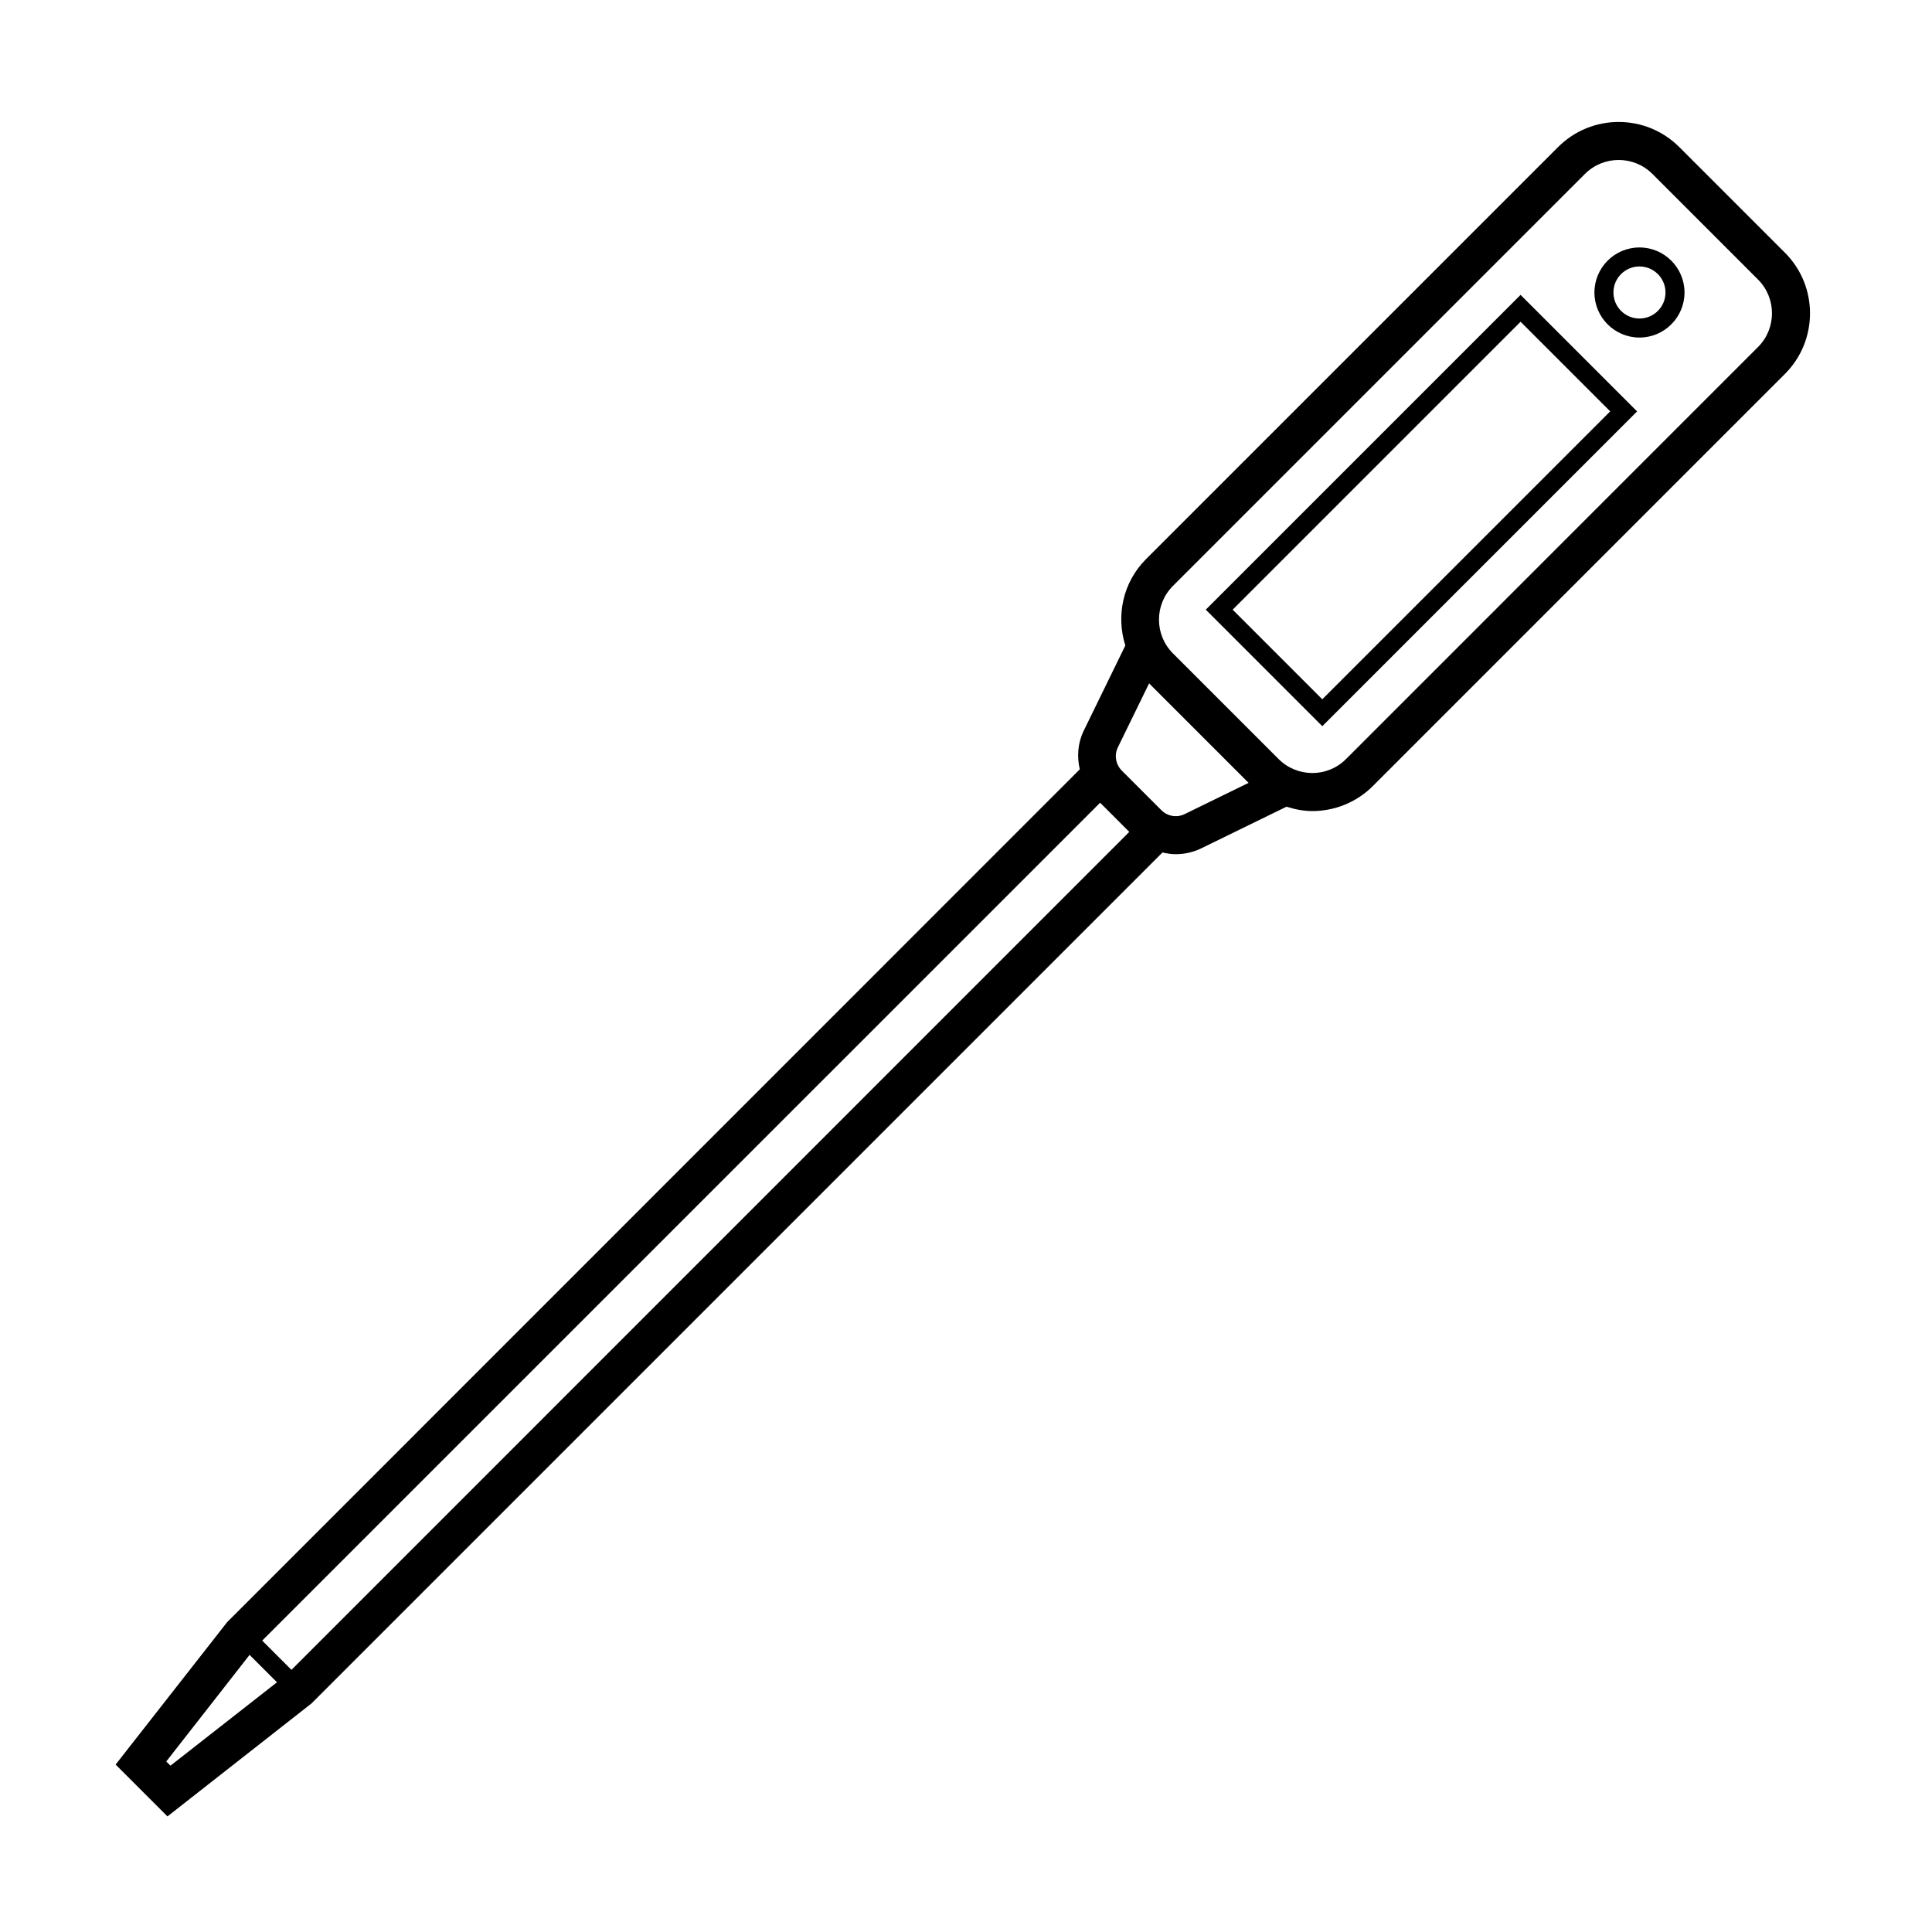
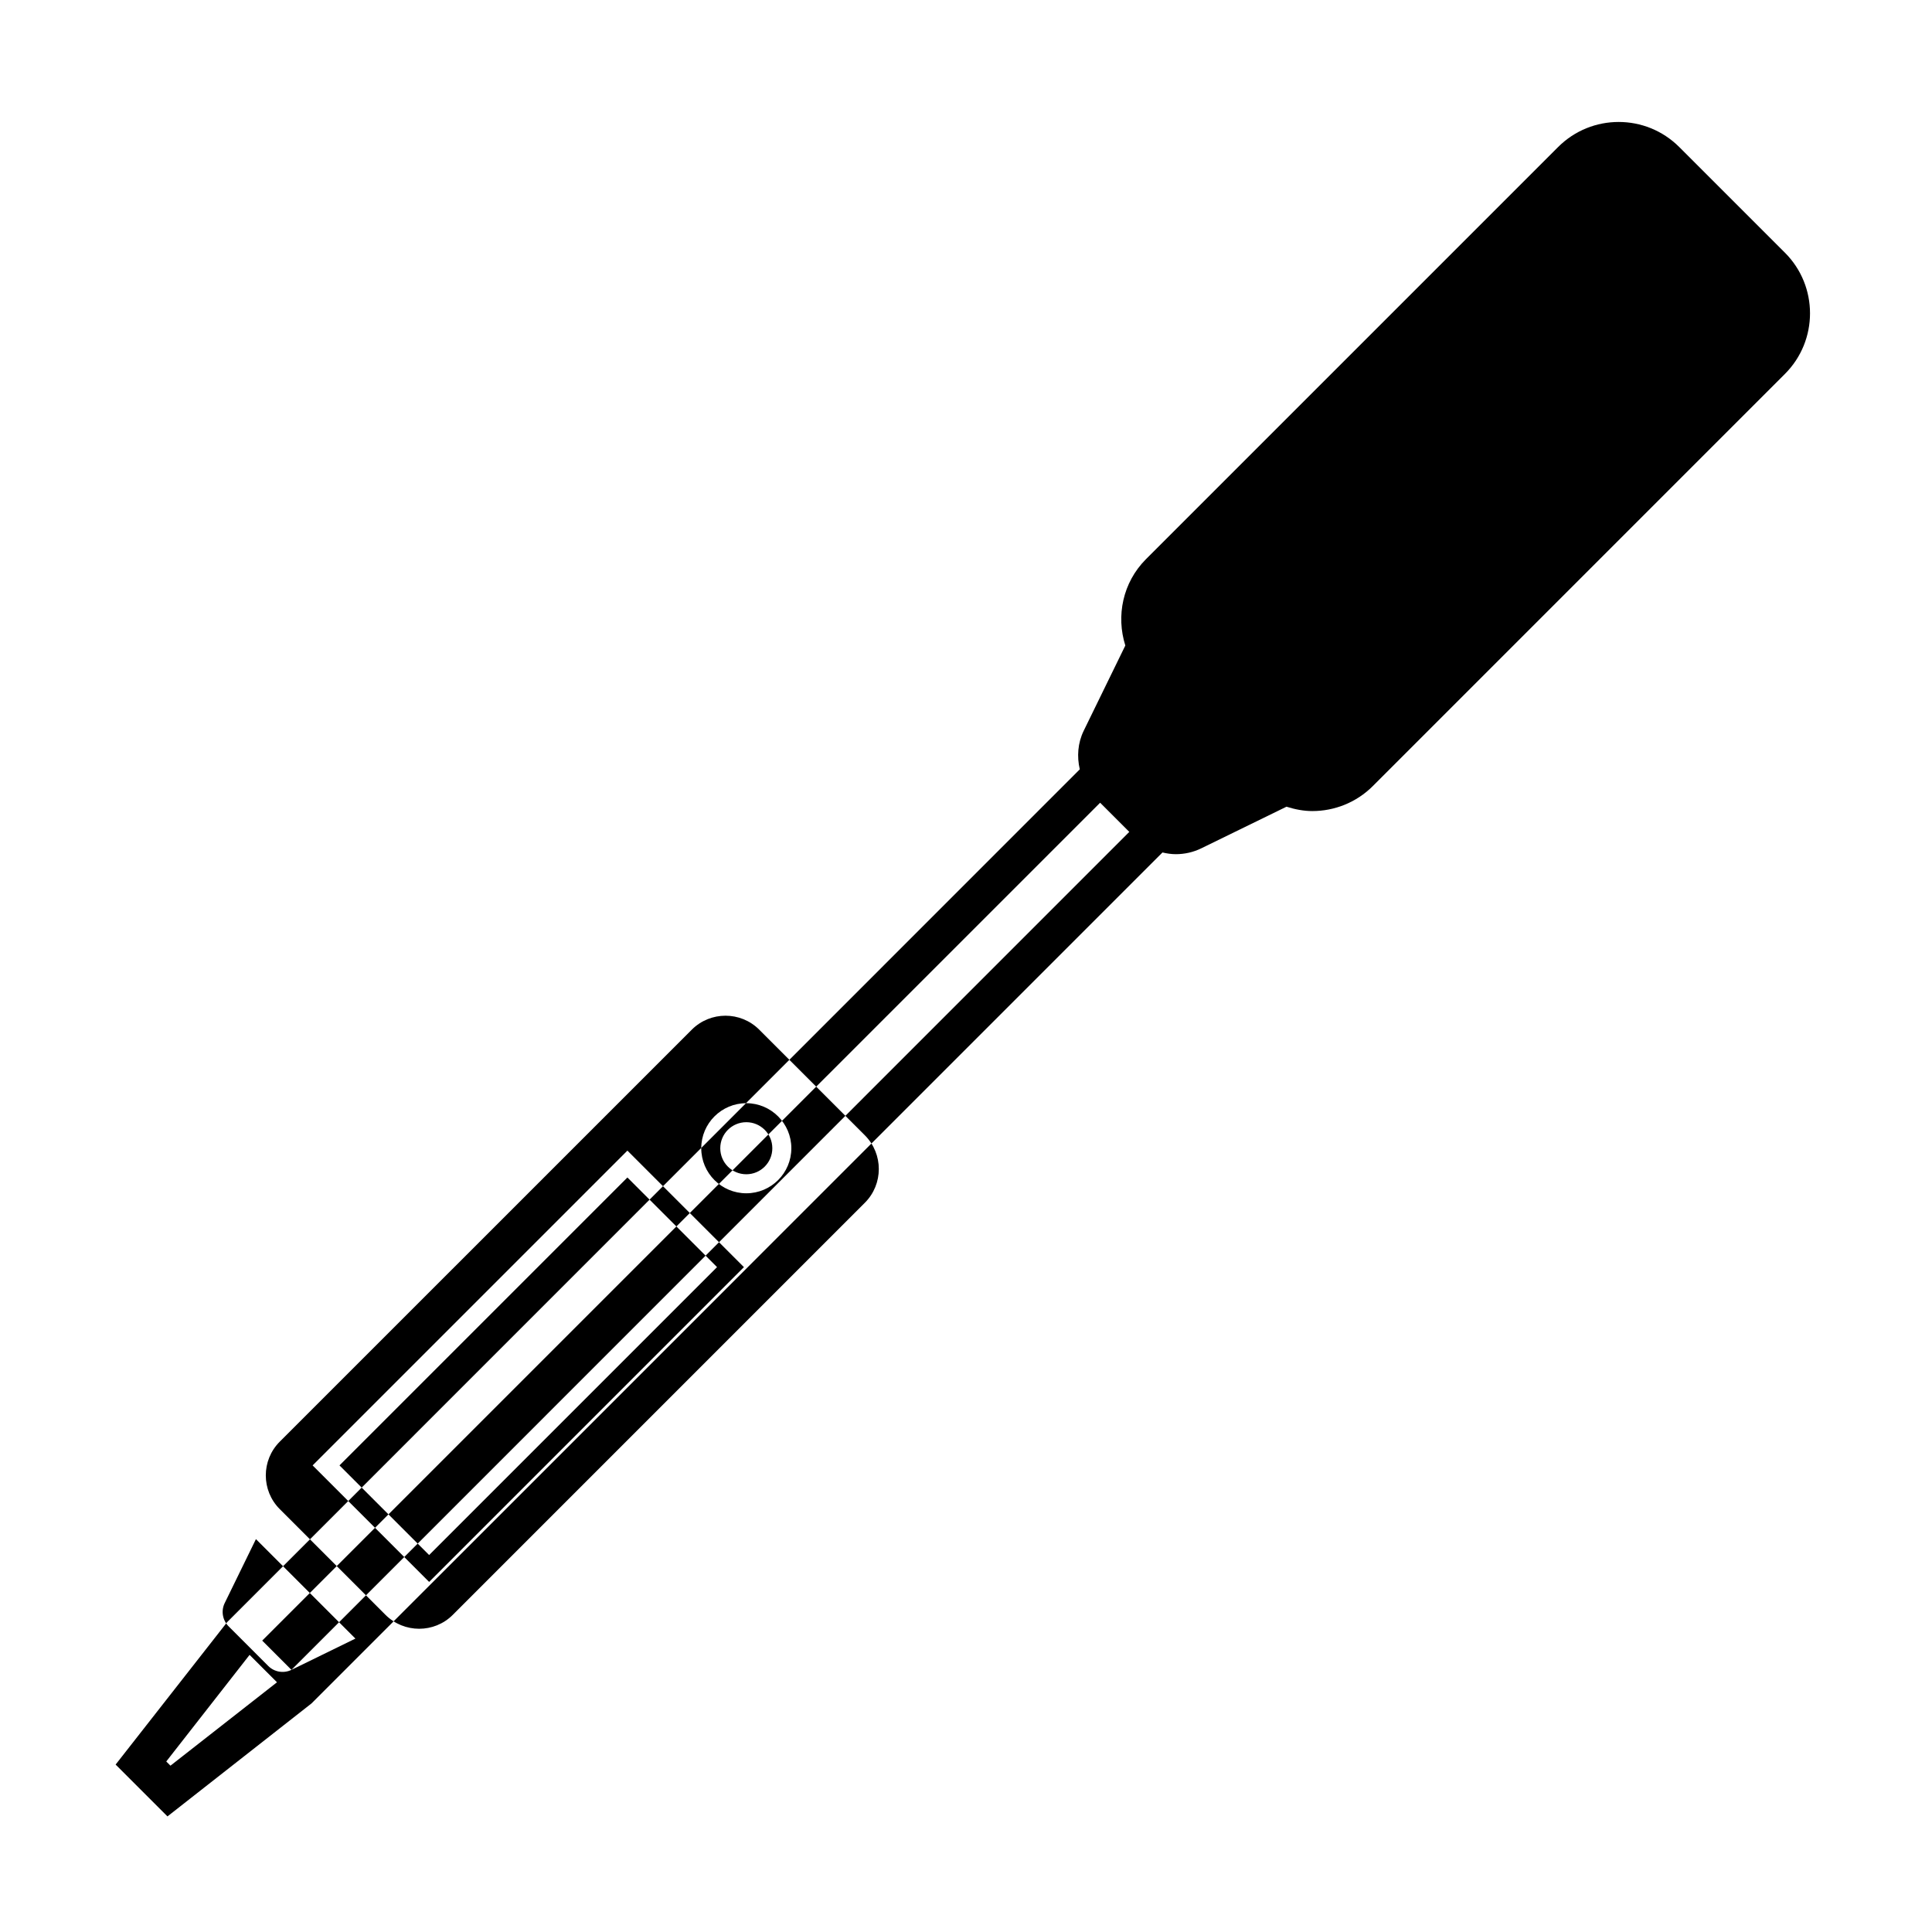
<svg xmlns="http://www.w3.org/2000/svg" fill="#000000" width="800px" height="800px" version="1.1" viewBox="144 144 512 512">
-   <path d="m617.03 210.98-28.016-28.016c-8.855-8.855-23.242-8.855-32.098 0l-109.21 109.21c-6.195 6.195-7.957 15.074-5.484 22.895l-11.027 22.586c-1.59 3.262-1.828 6.852-1.043 10.227l-225.96 226.01-29.551 37.738 13.738 13.738 38.188-29.953 225.5-225.5c1.16 0.27 2.34 0.453 3.531 0.453 2.293 0 4.606-0.5 6.762-1.555l22.574-11.027c2.231 0.703 4.523 1.156 6.836 1.156 5.816 0 11.633-2.215 16.059-6.641l109.21-109.22c8.844-8.844 8.844-23.25 0-32.098zm-428.97 399.83 22.082-28.25 7.262 7.262-28.23 22.098zm33.176-24.281-7.75-7.75 222.06-222.05 7.727 7.727zm236.7-226.78c-2.047 1.004-4.527 0.59-6.141-1.023l-10.52-10.52c-1.613-1.625-2.027-4.094-1.035-6.141l8.285-16.965 26.363 26.363zm151.97-123.8-109.2 109.21c-4.922 4.941-12.941 4.922-17.859 0l-28.016-28.016c-4.922-4.922-4.922-12.941 0-17.859l109.21-109.2c2.461-2.461 5.699-3.691 8.926-3.691s6.465 1.23 8.926 3.691l28.016 28.016c4.914 4.922 4.914 12.93-0.004 17.852zm-31.43-26.371c-6.582 0-11.938 5.352-11.938 11.938 0 6.582 5.352 11.938 11.938 11.938 6.582 0 11.938-5.352 11.938-11.938 0-6.586-5.356-11.938-11.938-11.938zm0 18.832c-3.809 0-6.898-3.09-6.898-6.898 0-3.809 3.09-6.898 6.898-6.898 3.809 0 6.898 3.09 6.898 6.898 0 3.809-3.09 6.898-6.898 6.898zm-114.93 77.156 30.879 30.879 83.422-83.422-30.879-30.879zm30.875 23.754-23.754-23.754 76.301-76.301 23.754 23.754z" />
+   <path d="m617.03 210.98-28.016-28.016c-8.855-8.855-23.242-8.855-32.098 0l-109.21 109.21c-6.195 6.195-7.957 15.074-5.484 22.895l-11.027 22.586c-1.59 3.262-1.828 6.852-1.043 10.227l-225.96 226.01-29.551 37.738 13.738 13.738 38.188-29.953 225.5-225.5c1.16 0.27 2.34 0.453 3.531 0.453 2.293 0 4.606-0.5 6.762-1.555l22.574-11.027c2.231 0.703 4.523 1.156 6.836 1.156 5.816 0 11.633-2.215 16.059-6.641l109.21-109.22c8.844-8.844 8.844-23.25 0-32.098zm-428.97 399.83 22.082-28.25 7.262 7.262-28.23 22.098zm33.176-24.281-7.75-7.75 222.06-222.05 7.727 7.727zc-2.047 1.004-4.527 0.59-6.141-1.023l-10.52-10.52c-1.613-1.625-2.027-4.094-1.035-6.141l8.285-16.965 26.363 26.363zm151.97-123.8-109.2 109.21c-4.922 4.941-12.941 4.922-17.859 0l-28.016-28.016c-4.922-4.922-4.922-12.941 0-17.859l109.21-109.2c2.461-2.461 5.699-3.691 8.926-3.691s6.465 1.23 8.926 3.691l28.016 28.016c4.914 4.922 4.914 12.93-0.004 17.852zm-31.43-26.371c-6.582 0-11.938 5.352-11.938 11.938 0 6.582 5.352 11.938 11.938 11.938 6.582 0 11.938-5.352 11.938-11.938 0-6.586-5.356-11.938-11.938-11.938zm0 18.832c-3.809 0-6.898-3.09-6.898-6.898 0-3.809 3.09-6.898 6.898-6.898 3.809 0 6.898 3.09 6.898 6.898 0 3.809-3.09 6.898-6.898 6.898zm-114.93 77.156 30.879 30.879 83.422-83.422-30.879-30.879zm30.875 23.754-23.754-23.754 76.301-76.301 23.754 23.754z" />
</svg>